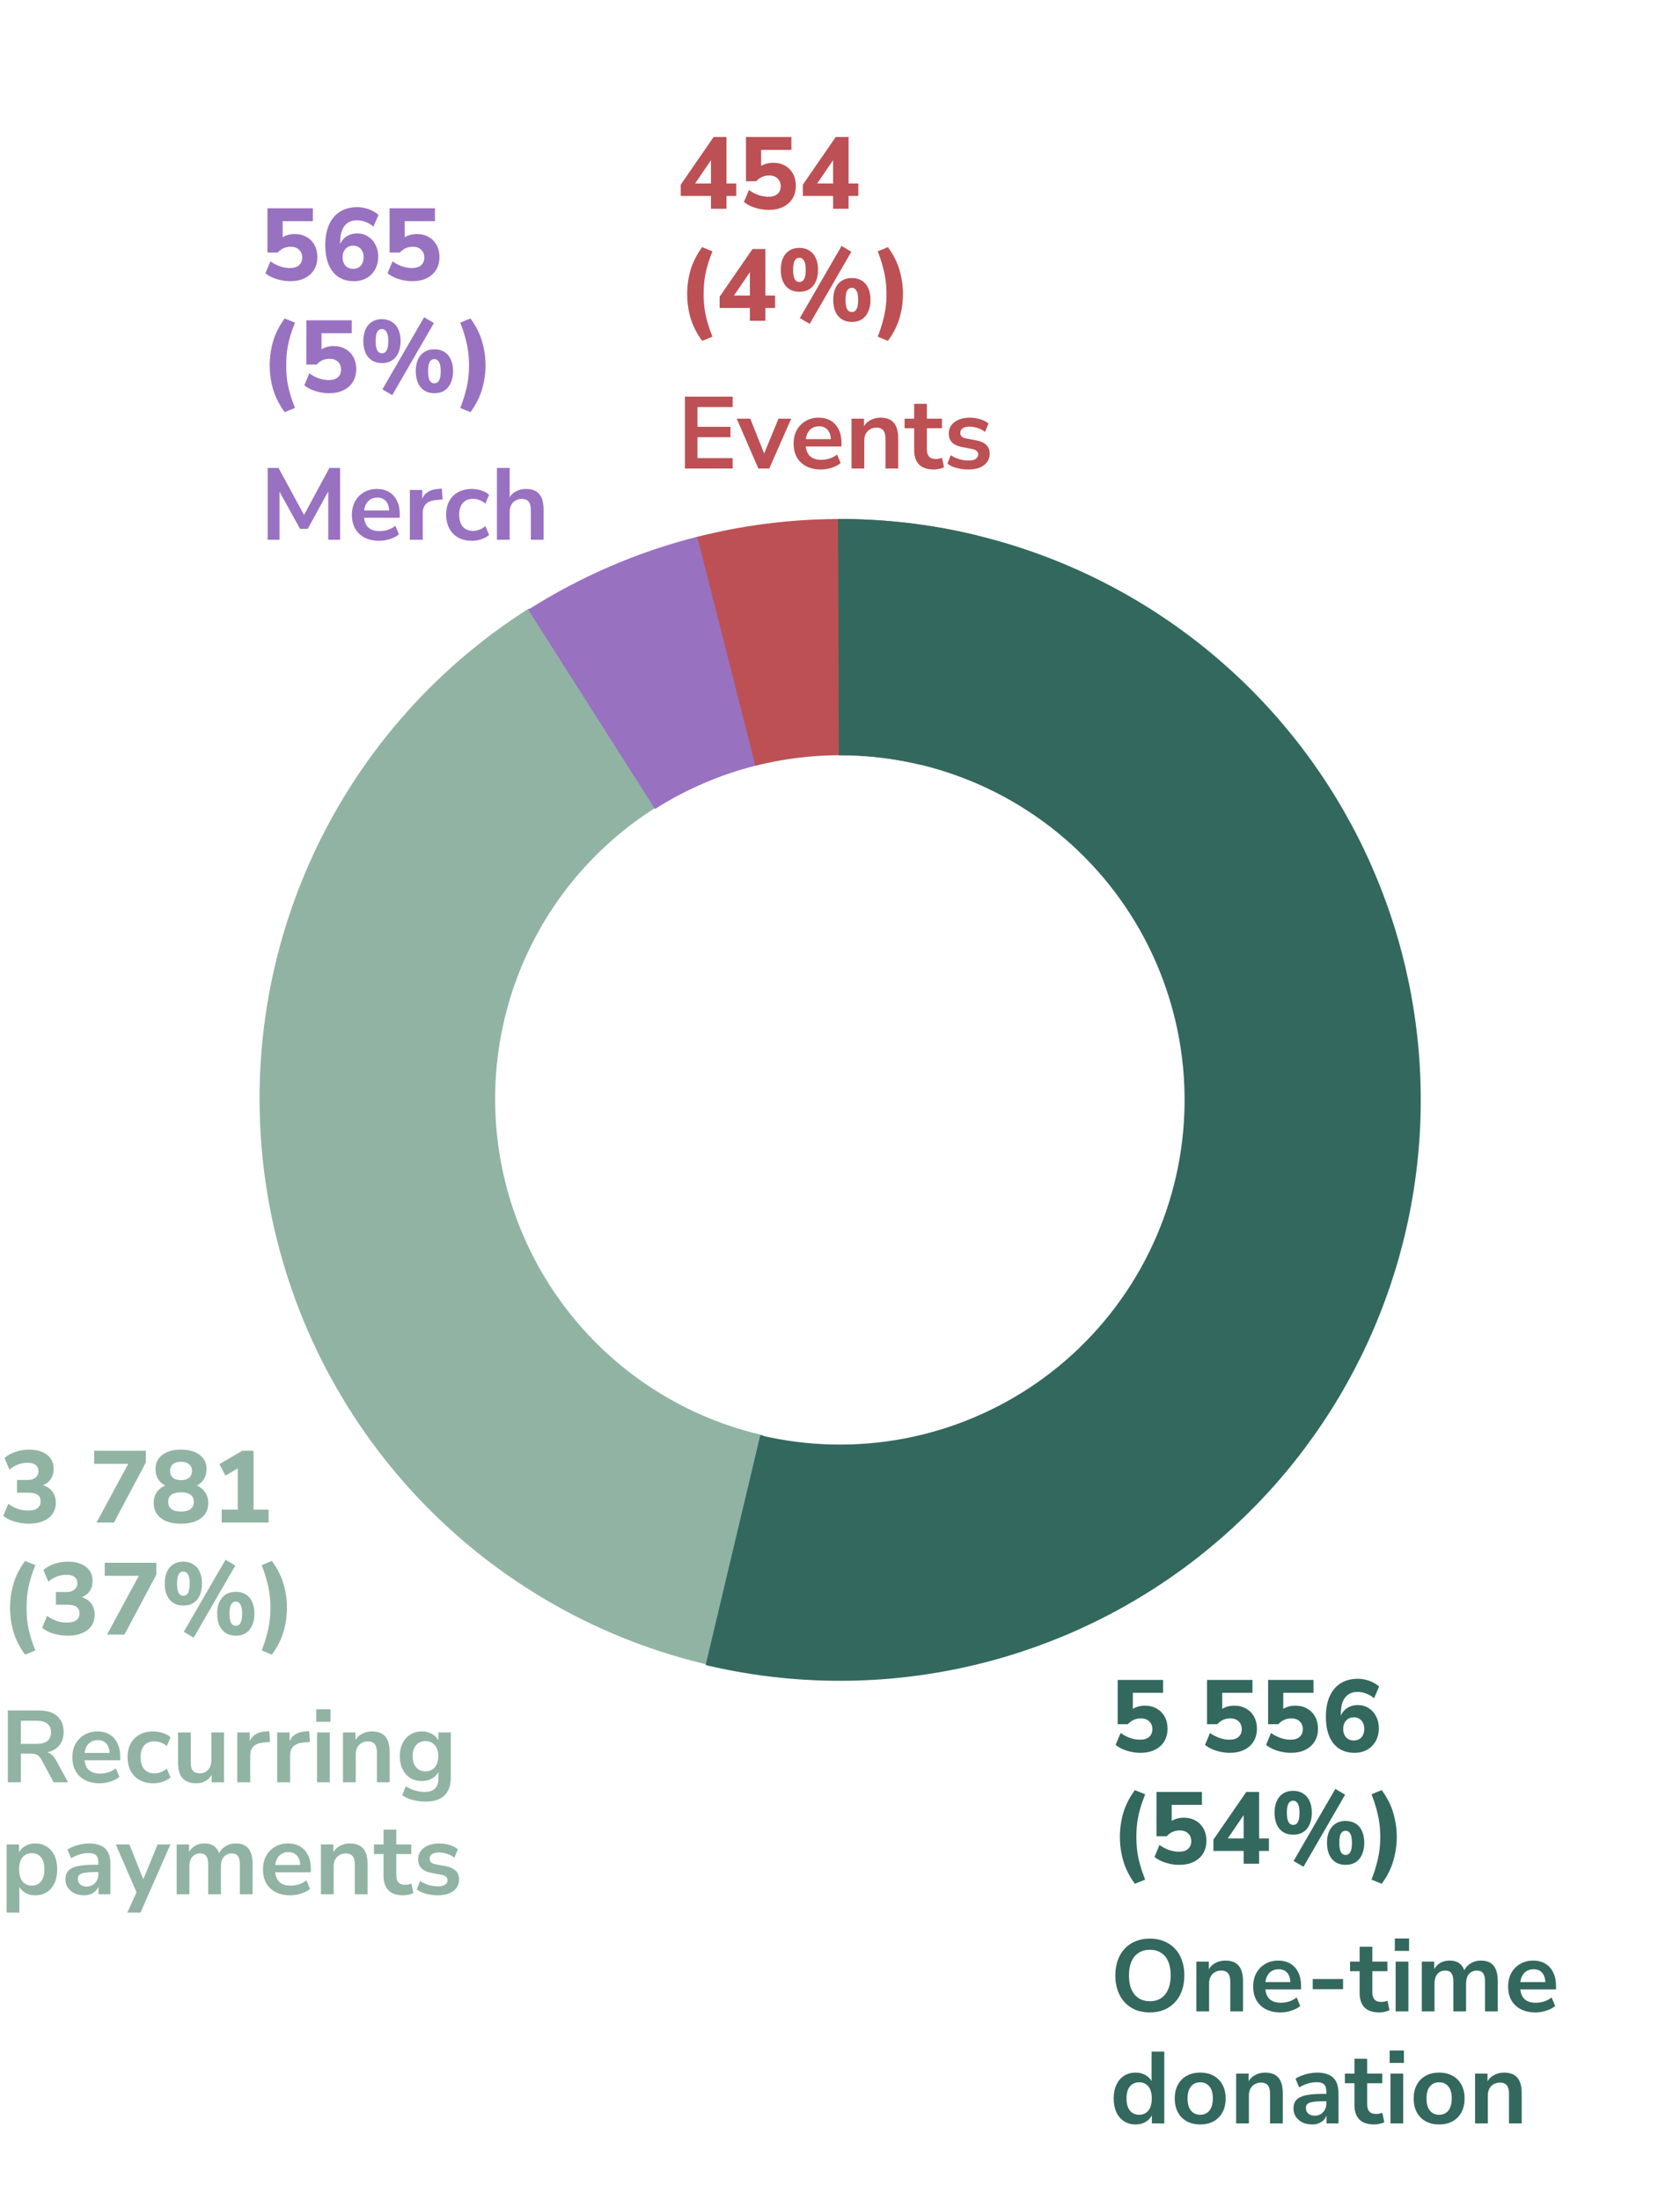
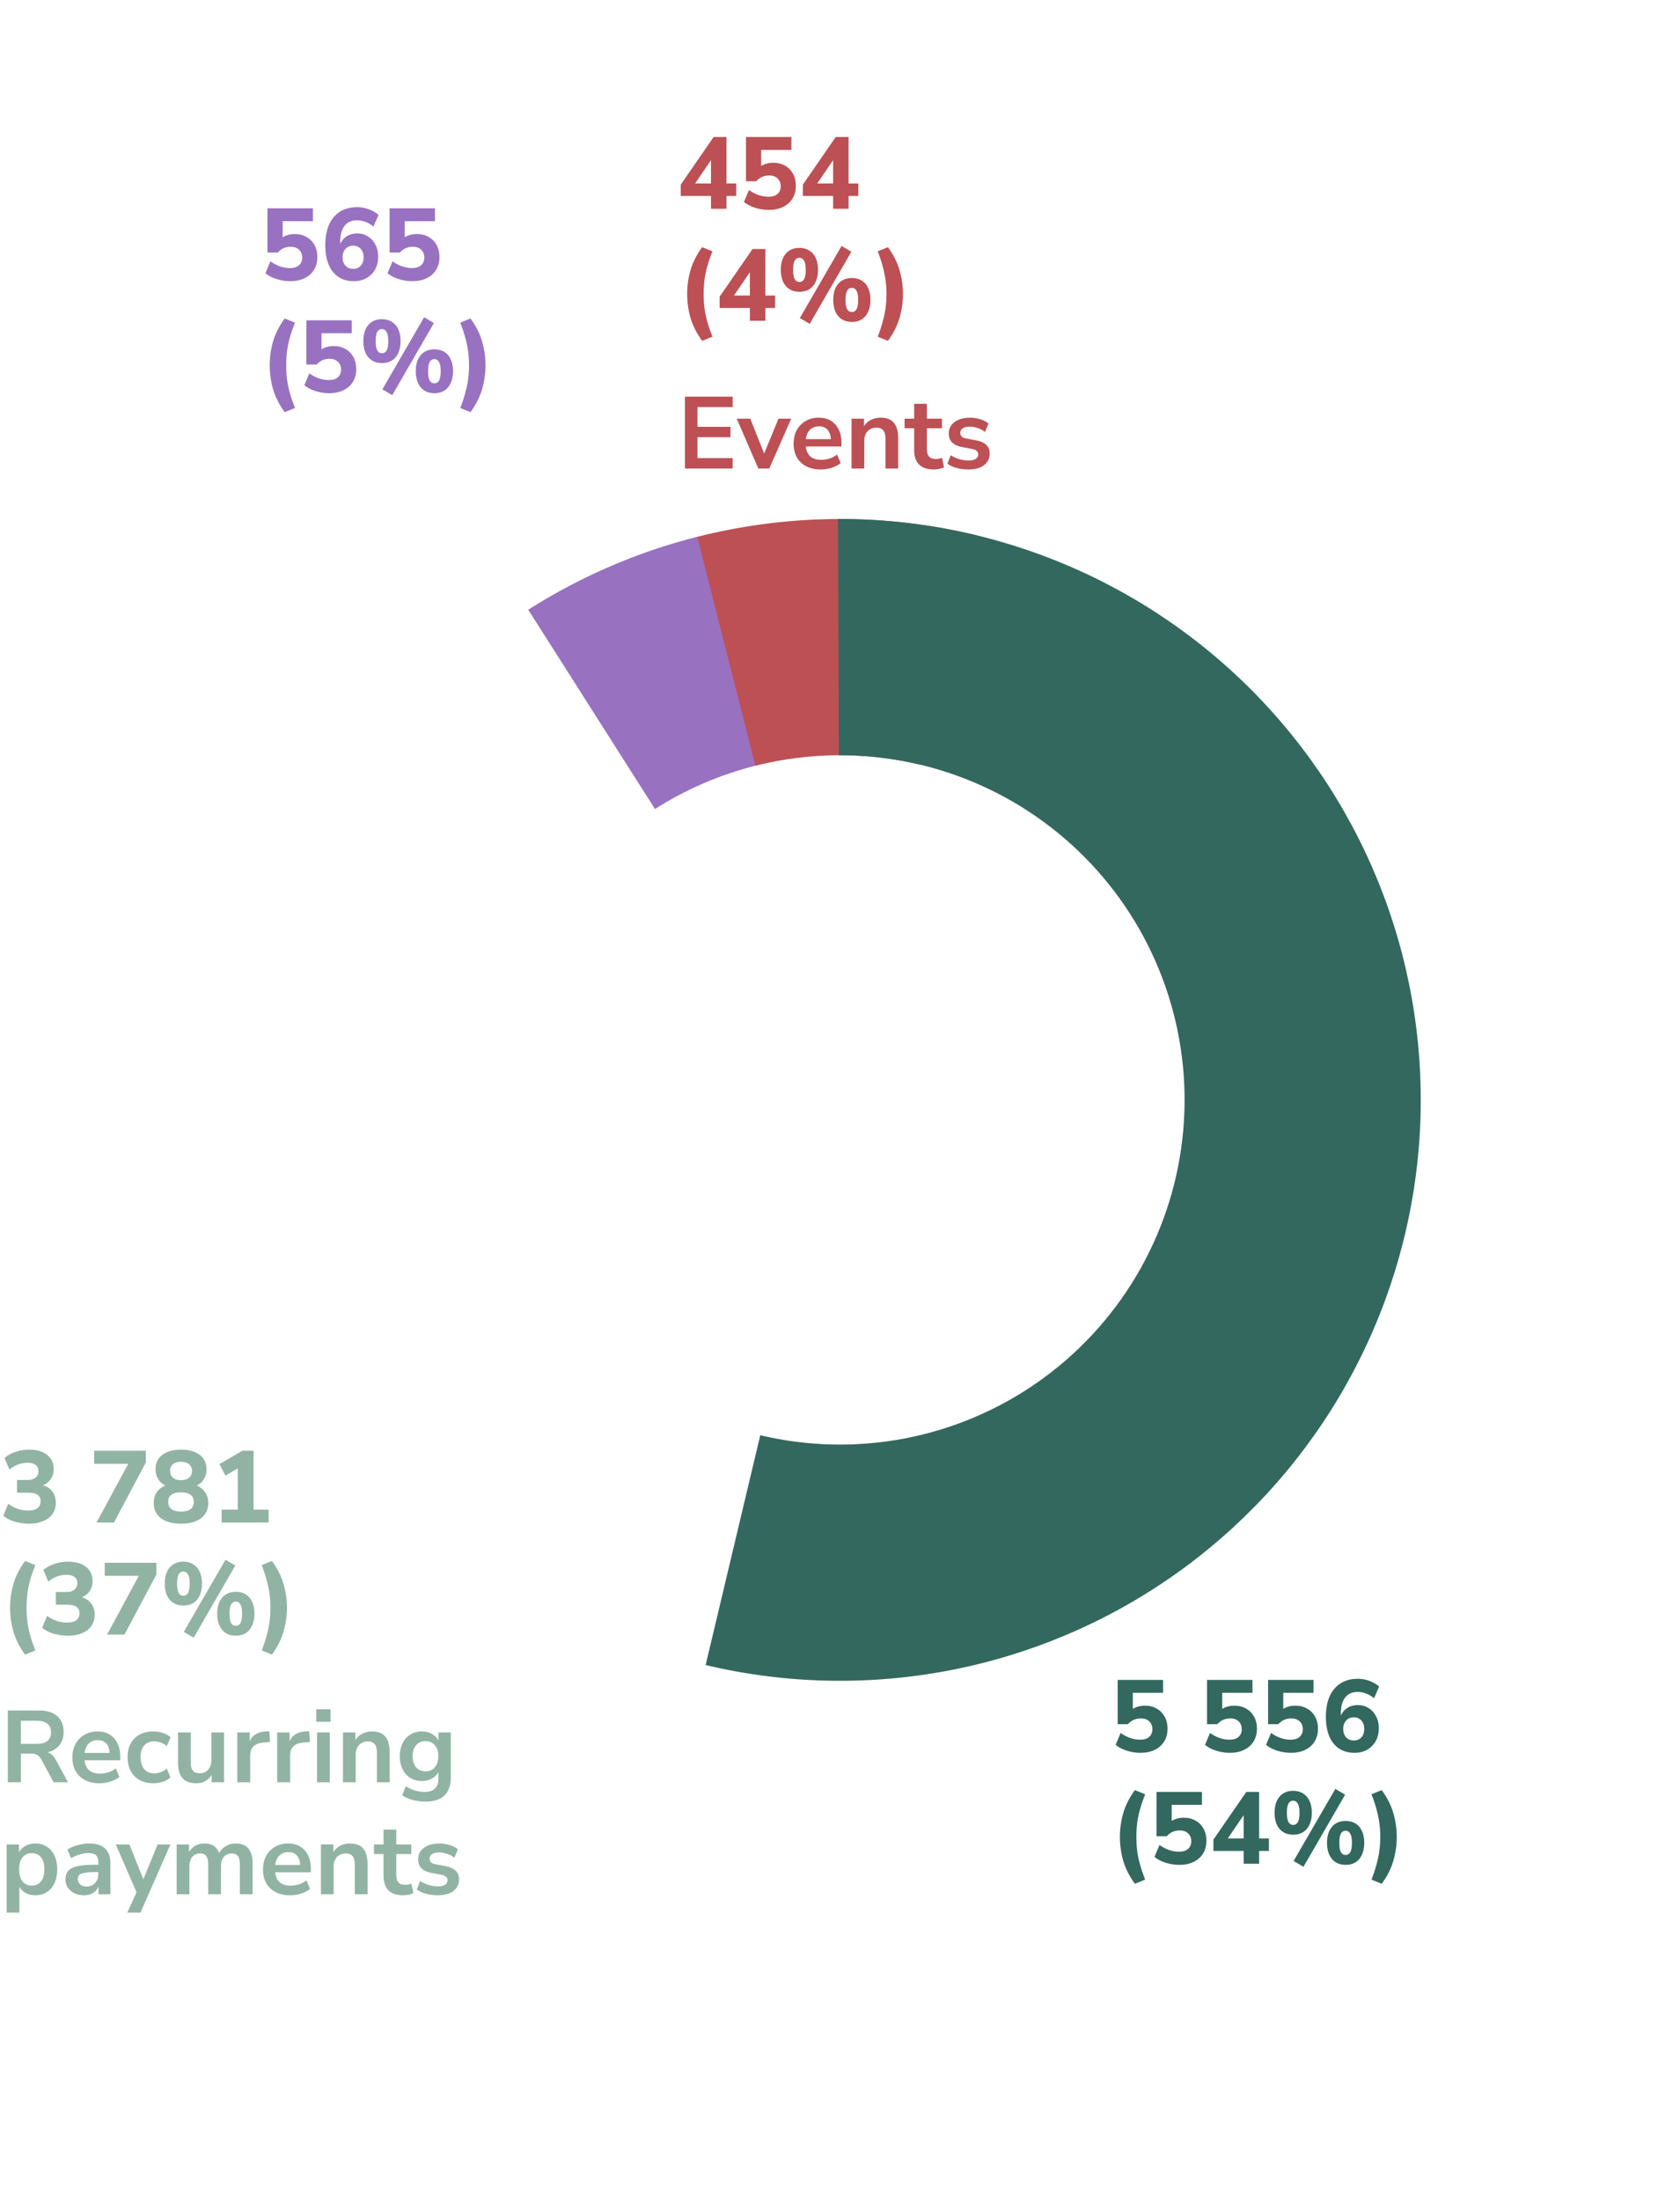
<svg xmlns="http://www.w3.org/2000/svg" width="330" height="432" viewBox="0 0 330 432" fill="none">
-   <path d="M139.814 327.091C117.856 322.118 97.855 310.735 82.341 294.381C66.826 278.027 56.495 257.436 52.653 235.213C48.811 212.991 51.631 190.133 60.757 169.532C69.883 148.931 84.904 131.511 103.922 119.475L128.667 158.68C117.383 165.821 108.47 176.158 103.055 188.382C97.64 200.606 95.966 214.168 98.246 227.355C100.526 240.541 106.656 252.758 115.862 262.462C125.068 272.166 136.935 278.92 149.965 281.871L139.814 327.091Z" fill="#91B3A3" />
  <path d="M136.856 105.449C154.874 100.862 173.74 100.749 191.812 105.119L180.909 150.207C170.186 147.614 158.991 147.681 148.3 150.403L136.856 105.449Z" fill="#BD5054" />
  <path d="M164.615 101.923C180.733 101.869 196.68 105.231 211.404 111.787C226.129 118.344 239.296 127.947 250.04 139.962C260.783 151.978 268.859 166.134 273.733 181.497C278.608 196.861 280.172 213.083 278.322 229.094C276.472 245.106 271.249 260.544 262.999 274.39C254.749 288.237 243.658 300.178 230.457 309.427C217.257 318.676 202.246 325.022 186.414 328.048C170.583 331.074 154.29 330.711 138.609 326.982L149.34 281.852C158.644 284.065 168.312 284.28 177.706 282.485C187.1 280.69 196.007 276.924 203.84 271.436C211.672 265.948 218.253 258.863 223.149 250.646C228.044 242.43 231.143 233.27 232.241 223.769C233.338 214.269 232.411 204.643 229.518 195.527C226.625 186.411 221.834 178.011 215.459 170.882C209.084 163.752 201.271 158.054 192.534 154.164C183.797 150.273 174.335 148.278 164.771 148.311L164.615 101.923Z" fill="#33685E" />
  <path d="M103.761 119.736C113.997 113.225 125.206 108.389 136.966 105.409L148.361 150.375C141.383 152.143 134.732 155.013 128.659 158.877L103.761 119.736Z" fill="#9971C1" />
  <path d="M224.02 344.22C223.393 344.22 222.773 344.153 222.16 344.02C221.56 343.887 221 343.707 220.48 343.48C219.96 343.24 219.513 342.967 219.14 342.66L220.12 340.32C220.72 340.747 221.34 341.073 221.98 341.3C222.633 341.527 223.293 341.64 223.96 341.64C224.72 341.64 225.307 341.46 225.72 341.1C226.147 340.727 226.36 340.22 226.36 339.58C226.36 338.94 226.153 338.427 225.74 338.04C225.34 337.653 224.793 337.46 224.1 337.46C223.593 337.46 223.127 337.553 222.7 337.74C222.287 337.927 221.9 338.213 221.54 338.6H219.54V329.9H228.46V332.44H222.52V336.26H221.76C222.093 335.847 222.533 335.527 223.08 335.3C223.627 335.073 224.227 334.96 224.88 334.96C225.773 334.96 226.553 335.153 227.22 335.54C227.887 335.913 228.407 336.44 228.78 337.12C229.153 337.8 229.34 338.587 229.34 339.48C229.34 340.413 229.127 341.24 228.7 341.96C228.273 342.667 227.66 343.22 226.86 343.62C226.06 344.02 225.113 344.22 224.02 344.22ZM241.579 344.22C240.952 344.22 240.332 344.153 239.719 344.02C239.119 343.887 238.559 343.707 238.039 343.48C237.519 343.24 237.072 342.967 236.699 342.66L237.679 340.32C238.279 340.747 238.899 341.073 239.539 341.3C240.192 341.527 240.852 341.64 241.519 341.64C242.279 341.64 242.865 341.46 243.279 341.1C243.705 340.727 243.919 340.22 243.919 339.58C243.919 338.94 243.712 338.427 243.299 338.04C242.899 337.653 242.352 337.46 241.659 337.46C241.152 337.46 240.685 337.553 240.259 337.74C239.845 337.927 239.459 338.213 239.099 338.6H237.099V329.9H246.019V332.44H240.079V336.26H239.319C239.652 335.847 240.092 335.527 240.639 335.3C241.185 335.073 241.785 334.96 242.439 334.96C243.332 334.96 244.112 335.153 244.779 335.54C245.445 335.913 245.965 336.44 246.339 337.12C246.712 337.8 246.899 338.587 246.899 339.48C246.899 340.413 246.685 341.24 246.259 341.96C245.832 342.667 245.219 343.22 244.419 343.62C243.619 344.02 242.672 344.22 241.579 344.22ZM253.571 344.22C252.944 344.22 252.324 344.153 251.711 344.02C251.111 343.887 250.551 343.707 250.031 343.48C249.511 343.24 249.064 342.967 248.691 342.66L249.671 340.32C250.271 340.747 250.891 341.073 251.531 341.3C252.184 341.527 252.844 341.64 253.511 341.64C254.271 341.64 254.857 341.46 255.271 341.1C255.697 340.727 255.911 340.22 255.911 339.58C255.911 338.94 255.704 338.427 255.291 338.04C254.891 337.653 254.344 337.46 253.651 337.46C253.144 337.46 252.677 337.553 252.251 337.74C251.837 337.927 251.451 338.213 251.091 338.6H249.091V329.9H258.011V332.44H252.071V336.26H251.311C251.644 335.847 252.084 335.527 252.631 335.3C253.177 335.073 253.777 334.96 254.431 334.96C255.324 334.96 256.104 335.153 256.771 335.54C257.437 335.913 257.957 336.44 258.331 337.12C258.704 337.8 258.891 338.587 258.891 339.48C258.891 340.413 258.677 341.24 258.251 341.96C257.824 342.667 257.211 343.22 256.411 343.62C255.611 344.02 254.664 344.22 253.571 344.22ZM266.083 344.22C264.883 344.22 263.863 343.94 263.023 343.38C262.183 342.82 261.543 342.013 261.103 340.96C260.663 339.907 260.443 338.633 260.443 337.14C260.443 335.567 260.69 334.227 261.183 333.12C261.69 332 262.41 331.147 263.343 330.56C264.29 329.973 265.41 329.68 266.703 329.68C267.21 329.68 267.716 329.74 268.223 329.86C268.73 329.98 269.21 330.153 269.663 330.38C270.116 330.607 270.53 330.88 270.903 331.2L269.903 333.5C269.423 333.087 268.903 332.78 268.343 332.58C267.796 332.367 267.236 332.26 266.663 332.26C266.13 332.26 265.656 332.353 265.243 332.54C264.843 332.727 264.503 333 264.223 333.36C263.943 333.72 263.73 334.167 263.583 334.7C263.45 335.233 263.383 335.853 263.383 336.56V337.86H263.103C263.223 337.22 263.443 336.68 263.763 336.24C264.096 335.787 264.516 335.44 265.023 335.2C265.53 334.96 266.09 334.84 266.703 334.84C267.503 334.84 268.216 335.04 268.843 335.44C269.47 335.827 269.956 336.367 270.303 337.06C270.663 337.74 270.843 338.52 270.843 339.4C270.843 340.333 270.643 341.167 270.243 341.9C269.843 342.62 269.283 343.187 268.563 343.6C267.856 344.013 267.03 344.22 266.083 344.22ZM265.923 341.8C266.336 341.8 266.696 341.707 267.003 341.52C267.323 341.333 267.563 341.067 267.723 340.72C267.896 340.373 267.983 339.973 267.983 339.52C267.983 339.067 267.896 338.673 267.723 338.34C267.563 337.993 267.323 337.727 267.003 337.54C266.696 337.34 266.336 337.24 265.923 337.24C265.51 337.24 265.143 337.34 264.823 337.54C264.516 337.727 264.276 337.993 264.103 338.34C263.93 338.673 263.843 339.067 263.843 339.52C263.843 339.973 263.93 340.373 264.103 340.72C264.276 341.067 264.516 341.333 264.823 341.52C265.143 341.707 265.51 341.8 265.923 341.8ZM222.92 369.94C221.853 368.473 221.093 366.973 220.64 365.44C220.2 363.907 219.98 362.34 219.98 360.74C219.98 359.127 220.2 357.56 220.64 356.04C221.093 354.507 221.853 353.007 222.92 351.54L224.94 352.36C224.527 353.4 224.193 354.373 223.94 355.28C223.687 356.187 223.5 357.08 223.38 357.96C223.273 358.84 223.22 359.767 223.22 360.74C223.22 361.7 223.273 362.627 223.38 363.52C223.5 364.4 223.687 365.287 223.94 366.18C224.193 367.087 224.527 368.067 224.94 369.12L222.92 369.94ZM231.657 366.22C231.03 366.22 230.41 366.153 229.797 366.02C229.197 365.887 228.637 365.707 228.117 365.48C227.597 365.24 227.15 364.967 226.777 364.66L227.757 362.32C228.357 362.747 228.977 363.073 229.617 363.3C230.27 363.527 230.93 363.64 231.597 363.64C232.357 363.64 232.943 363.46 233.357 363.1C233.783 362.727 233.997 362.22 233.997 361.58C233.997 360.94 233.79 360.427 233.377 360.04C232.977 359.653 232.43 359.46 231.737 359.46C231.23 359.46 230.763 359.553 230.337 359.74C229.923 359.927 229.537 360.213 229.177 360.6H227.177V351.9H236.097V354.44H230.157V358.26H229.397C229.73 357.847 230.17 357.527 230.717 357.3C231.263 357.073 231.863 356.96 232.517 356.96C233.41 356.96 234.19 357.153 234.857 357.54C235.523 357.913 236.043 358.44 236.417 359.12C236.79 359.8 236.977 360.587 236.977 361.48C236.977 362.413 236.763 363.24 236.337 363.96C235.91 364.667 235.297 365.22 234.497 365.62C233.697 366.02 232.75 366.22 231.657 366.22ZM244.289 366V363.48H238.349V361.26L244.809 351.9H247.329V361.04H249.249V363.48H247.329V366H244.289ZM244.289 361.04V355.6H244.869L240.649 361.8V361.04H244.289ZM256.041 366.6L254.101 365.46L262.301 351.3L264.221 352.44L256.041 366.6ZM254.021 360.3C253.248 360.3 252.588 360.127 252.041 359.78C251.494 359.42 251.074 358.92 250.781 358.28C250.501 357.627 250.361 356.86 250.361 355.98C250.361 354.66 250.681 353.613 251.321 352.84C251.974 352.067 252.874 351.68 254.021 351.68C254.781 351.68 255.434 351.86 255.981 352.22C256.541 352.567 256.961 353.06 257.241 353.7C257.534 354.34 257.681 355.1 257.681 355.98C257.681 356.86 257.534 357.627 257.241 358.28C256.961 358.92 256.548 359.42 256.001 359.78C255.454 360.127 254.794 360.3 254.021 360.3ZM254.021 358.38C254.421 358.38 254.728 358.193 254.941 357.82C255.154 357.433 255.261 356.82 255.261 355.98C255.261 355.14 255.148 354.54 254.921 354.18C254.708 353.807 254.408 353.62 254.021 353.62C253.621 353.62 253.314 353.8 253.101 354.16C252.888 354.52 252.781 355.127 252.781 355.98C252.781 356.833 252.888 357.447 253.101 357.82C253.314 358.193 253.621 358.38 254.021 358.38ZM264.321 366.22C263.548 366.22 262.888 366.047 262.341 365.7C261.794 365.34 261.374 364.833 261.081 364.18C260.801 363.527 260.661 362.76 260.661 361.88C260.661 360.56 260.981 359.52 261.621 358.76C262.274 357.987 263.174 357.6 264.321 357.6C265.094 357.6 265.754 357.773 266.301 358.12C266.848 358.467 267.261 358.96 267.541 359.6C267.834 360.24 267.981 361 267.981 361.88C267.981 362.76 267.834 363.527 267.541 364.18C267.261 364.833 266.848 365.34 266.301 365.7C265.754 366.047 265.094 366.22 264.321 366.22ZM264.321 364.28C264.721 364.28 265.028 364.093 265.241 363.72C265.454 363.333 265.561 362.72 265.561 361.88C265.561 361.04 265.448 360.44 265.221 360.08C265.008 359.707 264.708 359.52 264.321 359.52C263.921 359.52 263.614 359.7 263.401 360.06C263.188 360.42 263.081 361.027 263.081 361.88C263.081 362.747 263.188 363.367 263.401 363.74C263.614 364.1 263.921 364.28 264.321 364.28ZM271.403 369.94L269.403 369.12C269.816 368.053 270.143 367.067 270.383 366.16C270.636 365.253 270.823 364.367 270.943 363.5C271.063 362.62 271.123 361.7 271.123 360.74C271.123 359.78 271.063 358.867 270.943 358C270.823 357.12 270.636 356.227 270.383 355.32C270.143 354.4 269.816 353.413 269.403 352.36L271.403 351.54C272.483 353.007 273.243 354.507 273.683 356.04C274.136 357.573 274.363 359.14 274.363 360.74C274.363 362.34 274.136 363.907 273.683 365.44C273.243 366.973 272.483 368.473 271.403 369.94Z" fill="#33685E" />
-   <path d="M225.86 395.2C224.833 395.2 223.9 395.033 223.06 394.7C222.233 394.353 221.52 393.86 220.92 393.22C220.333 392.58 219.88 391.813 219.56 390.92C219.24 390.027 219.08 389.033 219.08 387.94C219.08 386.833 219.24 385.84 219.56 384.96C219.88 384.067 220.333 383.307 220.92 382.68C221.52 382.04 222.233 381.553 223.06 381.22C223.9 380.873 224.833 380.7 225.86 380.7C226.887 380.7 227.813 380.873 228.64 381.22C229.48 381.553 230.193 382.033 230.78 382.66C231.38 383.287 231.84 384.047 232.16 384.94C232.48 385.82 232.64 386.813 232.64 387.92C232.64 389.027 232.48 390.027 232.16 390.92C231.84 391.813 231.38 392.58 230.78 393.22C230.193 393.86 229.48 394.353 228.64 394.7C227.813 395.033 226.887 395.2 225.86 395.2ZM225.86 393C226.727 393 227.46 392.8 228.06 392.4C228.673 392 229.14 391.42 229.46 390.66C229.793 389.9 229.96 388.993 229.96 387.94C229.96 386.873 229.8 385.967 229.48 385.22C229.16 384.46 228.693 383.887 228.08 383.5C227.467 383.1 226.727 382.9 225.86 382.9C225.007 382.9 224.273 383.1 223.66 383.5C223.047 383.887 222.573 384.46 222.24 385.22C221.92 385.967 221.76 386.873 221.76 387.94C221.76 388.993 221.92 389.9 222.24 390.66C222.573 391.42 223.047 392 223.66 392.4C224.273 392.8 225.007 393 225.86 393ZM235.003 395V385.22H237.443V387.18H237.223C237.516 386.473 237.97 385.94 238.583 385.58C239.21 385.207 239.916 385.02 240.703 385.02C241.49 385.02 242.136 385.167 242.643 385.46C243.15 385.753 243.53 386.2 243.783 386.8C244.036 387.387 244.163 388.133 244.163 389.04V395H241.663V389.16C241.663 388.653 241.596 388.24 241.463 387.92C241.343 387.6 241.15 387.367 240.883 387.22C240.63 387.06 240.303 386.98 239.903 386.98C239.423 386.98 239.003 387.087 238.643 387.3C238.283 387.5 238.003 387.793 237.803 388.18C237.603 388.553 237.503 388.993 237.503 389.5V395H235.003ZM251.522 395.2C250.416 395.2 249.462 394.993 248.662 394.58C247.862 394.167 247.242 393.58 246.802 392.82C246.376 392.06 246.162 391.16 246.162 390.12C246.162 389.107 246.369 388.22 246.782 387.46C247.209 386.7 247.789 386.107 248.522 385.68C249.269 385.24 250.116 385.02 251.062 385.02C251.996 385.02 252.796 385.22 253.462 385.62C254.129 386.02 254.642 386.587 255.002 387.32C255.376 388.053 255.562 388.927 255.562 389.94V390.68H248.182V389.24H253.802L253.482 389.54C253.482 388.633 253.282 387.94 252.882 387.46C252.482 386.967 251.909 386.72 251.162 386.72C250.602 386.72 250.122 386.853 249.722 387.12C249.336 387.373 249.036 387.74 248.822 388.22C248.622 388.687 248.522 389.247 248.522 389.9V390.04C248.522 390.773 248.636 391.38 248.862 391.86C249.089 392.34 249.429 392.7 249.882 392.94C250.336 393.18 250.896 393.3 251.562 393.3C252.109 393.3 252.656 393.22 253.202 393.06C253.749 392.887 254.249 392.62 254.702 392.26L255.402 393.94C254.936 394.327 254.349 394.633 253.642 394.86C252.936 395.087 252.229 395.2 251.522 395.2ZM257.856 390.64V388.64H263.816V390.64H257.856ZM270.948 395.2C269.641 395.2 268.668 394.873 268.028 394.22C267.388 393.567 267.068 392.613 267.068 391.36V387.1H265.188V385.22H267.068V382.3H269.568V385.22H272.528V387.1H269.568V391.22C269.568 391.86 269.708 392.34 269.988 392.66C270.268 392.98 270.721 393.14 271.348 393.14C271.535 393.14 271.728 393.12 271.928 393.08C272.128 393.027 272.335 392.973 272.548 392.92L272.928 394.76C272.688 394.893 272.381 395 272.008 395.08C271.648 395.16 271.295 395.2 270.948 395.2ZM273.984 383.12V380.68H276.784V383.12H273.984ZM274.144 395V385.22H276.644V395H274.144ZM279.281 395V385.22H281.721V387.18H281.501C281.675 386.727 281.915 386.34 282.221 386.02C282.528 385.7 282.895 385.453 283.321 385.28C283.748 385.107 284.221 385.02 284.741 385.02C285.528 385.02 286.175 385.207 286.681 385.58C287.188 385.953 287.541 386.527 287.741 387.3H287.461C287.728 386.593 288.168 386.04 288.781 385.64C289.395 385.227 290.101 385.02 290.901 385.02C291.648 385.02 292.261 385.167 292.741 385.46C293.235 385.753 293.601 386.2 293.841 386.8C294.081 387.387 294.201 388.133 294.201 389.04V395H291.701V389.14C291.701 388.393 291.575 387.847 291.321 387.5C291.081 387.153 290.668 386.98 290.081 386.98C289.655 386.98 289.281 387.087 288.961 387.3C288.641 387.5 288.395 387.793 288.221 388.18C288.061 388.567 287.981 389.033 287.981 389.58V395H285.481V389.14C285.481 388.393 285.355 387.847 285.101 387.5C284.861 387.153 284.455 386.98 283.881 386.98C283.441 386.98 283.061 387.087 282.741 387.3C282.435 387.5 282.195 387.793 282.021 388.18C281.861 388.567 281.781 389.033 281.781 389.58V395H279.281ZM301.6 395.2C300.494 395.2 299.54 394.993 298.74 394.58C297.94 394.167 297.32 393.58 296.88 392.82C296.454 392.06 296.24 391.16 296.24 390.12C296.24 389.107 296.447 388.22 296.86 387.46C297.287 386.7 297.867 386.107 298.6 385.68C299.347 385.24 300.194 385.02 301.14 385.02C302.074 385.02 302.874 385.22 303.54 385.62C304.207 386.02 304.72 386.587 305.08 387.32C305.454 388.053 305.64 388.927 305.64 389.94V390.68H298.26V389.24H303.88L303.56 389.54C303.56 388.633 303.36 387.94 302.96 387.46C302.56 386.967 301.987 386.72 301.24 386.72C300.68 386.72 300.2 386.853 299.8 387.12C299.414 387.373 299.114 387.74 298.9 388.22C298.7 388.687 298.6 389.247 298.6 389.9V390.04C298.6 390.773 298.714 391.38 298.94 391.86C299.167 392.34 299.507 392.7 299.96 392.94C300.414 393.18 300.974 393.3 301.64 393.3C302.187 393.3 302.734 393.22 303.28 393.06C303.827 392.887 304.327 392.62 304.78 392.26L305.48 393.94C305.014 394.327 304.427 394.633 303.72 394.86C303.014 395.087 302.307 395.2 301.6 395.2ZM223.06 417.2C222.207 417.2 221.453 416.993 220.8 416.58C220.16 416.167 219.66 415.58 219.3 414.82C218.94 414.047 218.76 413.14 218.76 412.1C218.76 411.047 218.94 410.147 219.3 409.4C219.66 408.64 220.16 408.053 220.8 407.64C221.453 407.227 222.207 407.02 223.06 407.02C223.873 407.02 224.58 407.22 225.18 407.62C225.793 408.02 226.207 408.547 226.42 409.2H226.2V402.9H228.7V417H226.26V414.92H226.44C226.24 415.613 225.833 416.167 225.22 416.58C224.607 416.993 223.887 417.2 223.06 417.2ZM223.76 415.3C224.507 415.3 225.107 415.033 225.56 414.5C226.013 413.953 226.24 413.153 226.24 412.1C226.24 411.033 226.013 410.24 225.56 409.72C225.107 409.187 224.507 408.92 223.76 408.92C223.013 408.92 222.413 409.187 221.96 409.72C221.507 410.24 221.28 411.033 221.28 412.1C221.28 413.153 221.507 413.953 221.96 414.5C222.413 415.033 223.013 415.3 223.76 415.3ZM235.752 417.2C234.739 417.2 233.859 416.993 233.112 416.58C232.366 416.167 231.786 415.58 231.372 414.82C230.959 414.047 230.752 413.14 230.752 412.1C230.752 411.06 230.959 410.16 231.372 409.4C231.786 408.64 232.366 408.053 233.112 407.64C233.859 407.227 234.739 407.02 235.752 407.02C236.766 407.02 237.646 407.227 238.392 407.64C239.139 408.053 239.719 408.64 240.132 409.4C240.546 410.16 240.752 411.06 240.752 412.1C240.752 413.14 240.546 414.047 240.132 414.82C239.719 415.58 239.139 416.167 238.392 416.58C237.646 416.993 236.766 417.2 235.752 417.2ZM235.752 415.3C236.499 415.3 237.099 415.033 237.552 414.5C238.006 413.953 238.232 413.153 238.232 412.1C238.232 411.033 238.006 410.24 237.552 409.72C237.099 409.187 236.499 408.92 235.752 408.92C235.006 408.92 234.406 409.187 233.952 409.72C233.499 410.24 233.272 411.033 233.272 412.1C233.272 413.153 233.499 413.953 233.952 414.5C234.406 415.033 235.006 415.3 235.752 415.3ZM242.816 417V407.22H245.256V409.18H245.036C245.329 408.473 245.782 407.94 246.396 407.58C247.022 407.207 247.729 407.02 248.516 407.02C249.302 407.02 249.949 407.167 250.456 407.46C250.962 407.753 251.342 408.2 251.596 408.8C251.849 409.387 251.976 410.133 251.976 411.04V417H249.476V411.16C249.476 410.653 249.409 410.24 249.276 409.92C249.156 409.6 248.962 409.367 248.696 409.22C248.442 409.06 248.116 408.98 247.716 408.98C247.236 408.98 246.816 409.087 246.456 409.3C246.096 409.5 245.816 409.793 245.616 410.18C245.416 410.553 245.316 410.993 245.316 411.5V417H242.816ZM257.735 417.2C257.028 417.2 256.395 417.067 255.835 416.8C255.288 416.52 254.855 416.147 254.535 415.68C254.228 415.213 254.075 414.687 254.075 414.1C254.075 413.38 254.262 412.813 254.635 412.4C255.008 411.973 255.615 411.667 256.455 411.48C257.295 411.293 258.422 411.2 259.835 411.2H260.835V412.64H259.855C259.228 412.64 258.702 412.667 258.275 412.72C257.848 412.76 257.502 412.833 257.235 412.94C256.982 413.033 256.795 413.167 256.675 413.34C256.568 413.513 256.515 413.727 256.515 413.98C256.515 414.42 256.668 414.78 256.975 415.06C257.282 415.34 257.708 415.48 258.255 415.48C258.695 415.48 259.082 415.38 259.415 415.18C259.762 414.967 260.035 414.68 260.235 414.32C260.435 413.96 260.535 413.547 260.535 413.08V410.78C260.535 410.113 260.388 409.633 260.095 409.34C259.802 409.047 259.308 408.9 258.615 408.9C258.068 408.9 257.508 408.987 256.935 409.16C256.362 409.32 255.782 409.573 255.195 409.92L254.475 408.22C254.822 407.98 255.228 407.773 255.695 407.6C256.175 407.413 256.675 407.273 257.195 407.18C257.728 407.073 258.228 407.02 258.695 407.02C259.655 407.02 260.442 407.167 261.055 407.46C261.682 407.753 262.148 408.2 262.455 408.8C262.762 409.387 262.915 410.147 262.915 411.08V417H260.575V414.92H260.735C260.642 415.387 260.455 415.793 260.175 416.14C259.908 416.473 259.568 416.733 259.155 416.92C258.742 417.107 258.268 417.2 257.735 417.2ZM269.932 417.2C268.626 417.2 267.652 416.873 267.012 416.22C266.372 415.567 266.052 414.613 266.052 413.36V409.1H264.172V407.22H266.052V404.3H268.552V407.22H271.512V409.1H268.552V413.22C268.552 413.86 268.692 414.34 268.972 414.66C269.252 414.98 269.706 415.14 270.332 415.14C270.519 415.14 270.712 415.12 270.912 415.08C271.112 415.027 271.319 414.973 271.532 414.92L271.912 416.76C271.672 416.893 271.366 417 270.992 417.08C270.632 417.16 270.279 417.2 269.932 417.2ZM272.968 405.12V402.68H275.768V405.12H272.968ZM273.128 417V407.22H275.628V417H273.128ZM282.686 417.2C281.672 417.2 280.792 416.993 280.046 416.58C279.299 416.167 278.719 415.58 278.306 414.82C277.892 414.047 277.686 413.14 277.686 412.1C277.686 411.06 277.892 410.16 278.306 409.4C278.719 408.64 279.299 408.053 280.046 407.64C280.792 407.227 281.672 407.02 282.686 407.02C283.699 407.02 284.579 407.227 285.326 407.64C286.072 408.053 286.652 408.64 287.066 409.4C287.479 410.16 287.686 411.06 287.686 412.1C287.686 413.14 287.479 414.047 287.066 414.82C286.652 415.58 286.072 416.167 285.326 416.58C284.579 416.993 283.699 417.2 282.686 417.2ZM282.686 415.3C283.432 415.3 284.032 415.033 284.486 414.5C284.939 413.953 285.166 413.153 285.166 412.1C285.166 411.033 284.939 410.24 284.486 409.72C284.032 409.187 283.432 408.92 282.686 408.92C281.939 408.92 281.339 409.187 280.886 409.72C280.432 410.24 280.206 411.033 280.206 412.1C280.206 413.153 280.432 413.953 280.886 414.5C281.339 415.033 281.939 415.3 282.686 415.3ZM289.749 417V407.22H292.189V409.18H291.969C292.263 408.473 292.716 407.94 293.329 407.58C293.956 407.207 294.663 407.02 295.449 407.02C296.236 407.02 296.883 407.167 297.389 407.46C297.896 407.753 298.276 408.2 298.529 408.8C298.783 409.387 298.909 410.133 298.909 411.04V417H296.409V411.16C296.409 410.653 296.343 410.24 296.209 409.92C296.089 409.6 295.896 409.367 295.629 409.22C295.376 409.06 295.049 408.98 294.649 408.98C294.169 408.98 293.749 409.087 293.389 409.3C293.029 409.5 292.749 409.793 292.549 410.18C292.349 410.553 292.249 410.993 292.249 411.5V417H289.749Z" fill="#33685E" />
  <path d="M5.66 299.22C5.007 299.22 4.367 299.153 3.74 299.02C3.113 298.9 2.533 298.727 2 298.5C1.48 298.26 1.027 297.98 0.64 297.66L1.62 295.32C2.233 295.76 2.86 296.093 3.5 296.32C4.153 296.533 4.833 296.64 5.54 296.64C6.073 296.64 6.52 296.573 6.88 296.44C7.24 296.293 7.513 296.087 7.7 295.82C7.887 295.553 7.98 295.22 7.98 294.82C7.98 294.26 7.787 293.84 7.4 293.56C7.013 293.28 6.447 293.14 5.7 293.14H3.34V290.64H5.4C5.853 290.64 6.233 290.573 6.54 290.44C6.86 290.293 7.107 290.093 7.28 289.84C7.467 289.587 7.56 289.273 7.56 288.9C7.56 288.367 7.373 287.96 7 287.68C6.64 287.4 6.113 287.26 5.42 287.26C4.753 287.26 4.127 287.373 3.54 287.6C2.953 287.813 2.393 288.147 1.86 288.6L0.88 286.32C1.467 285.8 2.187 285.4 3.04 285.12C3.893 284.827 4.78 284.68 5.7 284.68C6.713 284.68 7.58 284.833 8.3 285.14C9.02 285.447 9.573 285.887 9.96 286.46C10.347 287.02 10.54 287.7 10.54 288.5C10.54 289.327 10.307 290.04 9.84 290.64C9.387 291.227 8.753 291.62 7.94 291.82V291.56C8.58 291.667 9.12 291.88 9.56 292.2C10.013 292.52 10.36 292.927 10.6 293.42C10.84 293.913 10.96 294.473 10.96 295.1C10.96 295.94 10.747 296.673 10.32 297.3C9.893 297.913 9.28 298.387 8.48 298.72C7.693 299.053 6.753 299.22 5.66 299.22ZM18.959 299L25.719 286.5V287.46H18.499V284.9H28.639V287.22L22.379 299H18.959ZM35.551 299.22C33.871 299.22 32.557 298.86 31.611 298.14C30.664 297.42 30.191 296.433 30.191 295.18C30.191 294.5 30.324 293.9 30.591 293.38C30.871 292.86 31.251 292.44 31.731 292.12C32.211 291.8 32.751 291.6 33.351 291.52V292.04C32.804 291.92 32.317 291.7 31.891 291.38C31.464 291.047 31.131 290.633 30.891 290.14C30.664 289.647 30.551 289.107 30.551 288.52C30.551 287.32 30.997 286.38 31.891 285.7C32.797 285.02 34.017 284.68 35.551 284.68C37.097 284.68 38.317 285.02 39.211 285.7C40.117 286.38 40.571 287.32 40.571 288.52C40.571 289.12 40.451 289.667 40.211 290.16C39.984 290.653 39.657 291.06 39.231 291.38C38.817 291.7 38.337 291.907 37.791 292V291.52C38.417 291.613 38.957 291.827 39.411 292.16C39.877 292.48 40.244 292.9 40.511 293.42C40.777 293.927 40.911 294.507 40.911 295.16C40.911 296.427 40.437 297.42 39.491 298.14C38.544 298.86 37.231 299.22 35.551 299.22ZM35.551 296.84C36.377 296.84 37.004 296.68 37.431 296.36C37.857 296.04 38.071 295.567 38.071 294.94C38.071 294.313 37.857 293.847 37.431 293.54C37.004 293.22 36.377 293.06 35.551 293.06C34.724 293.06 34.097 293.22 33.671 293.54C33.244 293.847 33.031 294.313 33.031 294.94C33.031 295.567 33.244 296.04 33.671 296.36C34.097 296.68 34.724 296.84 35.551 296.84ZM35.551 290.68C36.231 290.68 36.757 290.52 37.131 290.2C37.517 289.867 37.711 289.42 37.711 288.86C37.711 288.3 37.517 287.86 37.131 287.54C36.757 287.22 36.231 287.06 35.551 287.06C34.871 287.06 34.344 287.22 33.971 287.54C33.597 287.86 33.411 288.3 33.411 288.86C33.411 289.42 33.597 289.867 33.971 290.2C34.344 290.52 34.871 290.68 35.551 290.68ZM43.543 299V296.46H46.703V287.5H48.163L44.283 289.78L43.103 287.52L47.603 284.9H49.803V296.46H52.763V299H43.543ZM4.92 324.94C3.853 323.473 3.093 321.973 2.64 320.44C2.2 318.907 1.98 317.34 1.98 315.74C1.98 314.127 2.2 312.56 2.64 311.04C3.093 309.507 3.853 308.007 4.92 306.54L6.94 307.36C6.527 308.4 6.193 309.373 5.94 310.28C5.687 311.187 5.5 312.08 5.38 312.96C5.273 313.84 5.22 314.767 5.22 315.74C5.22 316.7 5.273 317.627 5.38 318.52C5.5 319.4 5.687 320.287 5.94 321.18C6.193 322.087 6.527 323.067 6.94 324.12L4.92 324.94ZM13.297 321.22C12.643 321.22 12.003 321.153 11.377 321.02C10.75 320.9 10.17 320.727 9.637 320.5C9.117 320.26 8.663 319.98 8.277 319.66L9.257 317.32C9.87 317.76 10.497 318.093 11.137 318.32C11.79 318.533 12.47 318.64 13.177 318.64C13.71 318.64 14.157 318.573 14.517 318.44C14.877 318.293 15.15 318.087 15.337 317.82C15.523 317.553 15.617 317.22 15.617 316.82C15.617 316.26 15.423 315.84 15.037 315.56C14.65 315.28 14.083 315.14 13.337 315.14H10.977V312.64H13.037C13.49 312.64 13.87 312.573 14.177 312.44C14.497 312.293 14.743 312.093 14.917 311.84C15.103 311.587 15.197 311.273 15.197 310.9C15.197 310.367 15.01 309.96 14.637 309.68C14.277 309.4 13.75 309.26 13.057 309.26C12.39 309.26 11.763 309.373 11.177 309.6C10.59 309.813 10.03 310.147 9.497 310.6L8.517 308.32C9.103 307.8 9.823 307.4 10.677 307.12C11.53 306.827 12.417 306.68 13.337 306.68C14.35 306.68 15.217 306.833 15.937 307.14C16.657 307.447 17.21 307.887 17.597 308.46C17.983 309.02 18.177 309.7 18.177 310.5C18.177 311.327 17.943 312.04 17.477 312.64C17.023 313.227 16.39 313.62 15.577 313.82V313.56C16.217 313.667 16.757 313.88 17.197 314.2C17.65 314.52 17.997 314.927 18.237 315.42C18.477 315.913 18.597 316.473 18.597 317.1C18.597 317.94 18.383 318.673 17.957 319.3C17.53 319.913 16.917 320.387 16.117 320.72C15.33 321.053 14.39 321.22 13.297 321.22ZM21.029 321L27.789 308.5V309.46H20.569V306.9H30.709V309.22L24.449 321H21.029ZM38.041 321.6L36.101 320.46L44.301 306.3L46.221 307.44L38.041 321.6ZM36.021 315.3C35.248 315.3 34.588 315.127 34.041 314.78C33.494 314.42 33.074 313.92 32.781 313.28C32.501 312.627 32.361 311.86 32.361 310.98C32.361 309.66 32.681 308.613 33.321 307.84C33.974 307.067 34.874 306.68 36.021 306.68C36.781 306.68 37.434 306.86 37.981 307.22C38.541 307.567 38.961 308.06 39.241 308.7C39.534 309.34 39.681 310.1 39.681 310.98C39.681 311.86 39.534 312.627 39.241 313.28C38.961 313.92 38.548 314.42 38.001 314.78C37.454 315.127 36.794 315.3 36.021 315.3ZM36.021 313.38C36.421 313.38 36.728 313.193 36.941 312.82C37.154 312.433 37.261 311.82 37.261 310.98C37.261 310.14 37.148 309.54 36.921 309.18C36.708 308.807 36.408 308.62 36.021 308.62C35.621 308.62 35.314 308.8 35.101 309.16C34.888 309.52 34.781 310.127 34.781 310.98C34.781 311.833 34.888 312.447 35.101 312.82C35.314 313.193 35.621 313.38 36.021 313.38ZM46.321 321.22C45.548 321.22 44.888 321.047 44.341 320.7C43.794 320.34 43.374 319.833 43.081 319.18C42.801 318.527 42.661 317.76 42.661 316.88C42.661 315.56 42.981 314.52 43.621 313.76C44.274 312.987 45.174 312.6 46.321 312.6C47.094 312.6 47.754 312.773 48.301 313.12C48.848 313.467 49.261 313.96 49.541 314.6C49.834 315.24 49.981 316 49.981 316.88C49.981 317.76 49.834 318.527 49.541 319.18C49.261 319.833 48.848 320.34 48.301 320.7C47.754 321.047 47.094 321.22 46.321 321.22ZM46.321 319.28C46.721 319.28 47.028 319.093 47.241 318.72C47.454 318.333 47.561 317.72 47.561 316.88C47.561 316.04 47.448 315.44 47.221 315.08C47.008 314.707 46.708 314.52 46.321 314.52C45.921 314.52 45.614 314.7 45.401 315.06C45.188 315.42 45.081 316.027 45.081 316.88C45.081 317.747 45.188 318.367 45.401 318.74C45.614 319.1 45.921 319.28 46.321 319.28ZM53.403 324.94L51.403 324.12C51.816 323.053 52.143 322.067 52.383 321.16C52.636 320.253 52.823 319.367 52.943 318.5C53.063 317.62 53.123 316.7 53.123 315.74C53.123 314.78 53.063 313.867 52.943 313C52.823 312.12 52.636 311.227 52.383 310.32C52.143 309.4 51.816 308.413 51.403 307.36L53.403 306.54C54.483 308.007 55.243 309.507 55.683 311.04C56.136 312.573 56.363 314.14 56.363 315.74C56.363 317.34 56.136 318.907 55.683 320.44C55.243 321.973 54.483 323.473 53.403 324.94Z" fill="#91B3A3" />
  <path d="M1.54 350V335.9H7.66C9.207 335.9 10.4 336.273 11.24 337.02C12.08 337.753 12.5 338.787 12.5 340.12C12.5 340.987 12.307 341.733 11.92 342.36C11.547 342.987 11 343.467 10.28 343.8C9.56 344.133 8.687 344.3 7.66 344.3L7.84 344H8.5C9.047 344 9.52 344.133 9.92 344.4C10.333 344.667 10.693 345.087 11 345.66L13.36 350H10.54L8.1 345.5C7.94 345.207 7.76 344.98 7.56 344.82C7.36 344.647 7.133 344.527 6.88 344.46C6.627 344.393 6.333 344.36 6 344.36H4.1V350H1.54ZM4.1 342.46H7.22C8.14 342.46 8.833 342.273 9.3 341.9C9.78 341.513 10.02 340.94 10.02 340.18C10.02 339.433 9.78 338.873 9.3 338.5C8.833 338.113 8.14 337.92 7.22 337.92H4.1V342.46ZM19.577 350.2C18.47 350.2 17.517 349.993 16.717 349.58C15.917 349.167 15.297 348.58 14.857 347.82C14.43 347.06 14.217 346.16 14.217 345.12C14.217 344.107 14.424 343.22 14.837 342.46C15.264 341.7 15.844 341.107 16.577 340.68C17.324 340.24 18.17 340.02 19.117 340.02C20.05 340.02 20.85 340.22 21.517 340.62C22.184 341.02 22.697 341.587 23.057 342.32C23.43 343.053 23.617 343.927 23.617 344.94V345.68H16.237V344.24H21.857L21.537 344.54C21.537 343.633 21.337 342.94 20.937 342.46C20.537 341.967 19.964 341.72 19.217 341.72C18.657 341.72 18.177 341.853 17.777 342.12C17.39 342.373 17.09 342.74 16.877 343.22C16.677 343.687 16.577 344.247 16.577 344.9V345.04C16.577 345.773 16.69 346.38 16.917 346.86C17.144 347.34 17.484 347.7 17.937 347.94C18.39 348.18 18.95 348.3 19.617 348.3C20.164 348.3 20.71 348.22 21.257 348.06C21.804 347.887 22.304 347.62 22.757 347.26L23.457 348.94C22.99 349.327 22.404 349.633 21.697 349.86C20.99 350.087 20.284 350.2 19.577 350.2ZM30.117 350.2C29.09 350.2 28.197 349.993 27.437 349.58C26.677 349.153 26.09 348.553 25.677 347.78C25.264 347.007 25.057 346.1 25.057 345.06C25.057 344.02 25.264 343.127 25.677 342.38C26.09 341.62 26.677 341.04 27.437 340.64C28.197 340.227 29.09 340.02 30.117 340.02C30.744 340.02 31.363 340.12 31.977 340.32C32.59 340.52 33.097 340.8 33.497 341.16L32.757 342.9C32.41 342.593 32.017 342.36 31.577 342.2C31.15 342.04 30.737 341.96 30.337 341.96C29.47 341.96 28.797 342.233 28.317 342.78C27.85 343.313 27.617 344.08 27.617 345.08C27.617 346.067 27.85 346.847 28.317 347.42C28.797 347.98 29.47 348.26 30.337 348.26C30.724 348.26 31.137 348.18 31.577 348.02C32.017 347.86 32.41 347.62 32.757 347.3L33.497 349.06C33.097 349.407 32.584 349.687 31.957 349.9C31.343 350.1 30.73 350.2 30.117 350.2ZM38.571 350.2C37.757 350.2 37.084 350.053 36.55 349.76C36.017 349.453 35.617 349 35.35 348.4C35.097 347.8 34.971 347.053 34.971 346.16V340.22H37.471V346.2C37.471 346.653 37.531 347.033 37.651 347.34C37.784 347.647 37.977 347.873 38.23 348.02C38.497 348.167 38.831 348.24 39.23 348.24C39.684 348.24 40.077 348.14 40.41 347.94C40.757 347.727 41.024 347.433 41.211 347.06C41.41 346.673 41.511 346.227 41.511 345.72V340.22H44.011V350H41.571V347.96H41.85C41.571 348.68 41.144 349.233 40.571 349.62C40.011 350.007 39.344 350.2 38.571 350.2ZM46.612 350V340.22H49.053V342.58H48.852C49.039 341.78 49.406 341.173 49.953 340.76C50.499 340.333 51.226 340.087 52.133 340.02L52.892 339.96L53.053 342.08L51.612 342.22C50.799 342.3 50.186 342.553 49.773 342.98C49.359 343.393 49.153 343.98 49.153 344.74V350H46.612ZM54.444 350V340.22H56.885V342.58H56.684C56.871 341.78 57.238 341.173 57.785 340.76C58.331 340.333 59.058 340.087 59.965 340.02L60.724 339.96L60.885 342.08L59.444 342.22C58.631 342.3 58.018 342.553 57.605 342.98C57.191 343.393 56.984 343.98 56.984 344.74V350H54.444ZM62.117 338.12V335.68H64.917V338.12H62.117ZM62.277 350V340.22H64.777V350H62.277ZM67.374 350V340.22H69.814V342.18H69.594C69.888 341.473 70.341 340.94 70.954 340.58C71.581 340.207 72.288 340.02 73.074 340.02C73.861 340.02 74.508 340.167 75.014 340.46C75.521 340.753 75.901 341.2 76.154 341.8C76.408 342.387 76.534 343.133 76.534 344.04V350H74.034V344.16C74.034 343.653 73.968 343.24 73.834 342.92C73.714 342.6 73.521 342.367 73.254 342.22C73.001 342.06 72.674 341.98 72.274 341.98C71.794 341.98 71.374 342.087 71.014 342.3C70.654 342.5 70.374 342.793 70.174 343.18C69.974 343.553 69.874 343.993 69.874 344.5V350H67.374ZM83.633 353.8C82.727 353.8 81.873 353.693 81.073 353.48C80.287 353.28 79.593 352.967 78.993 352.54L79.713 350.8C80.087 351.04 80.48 351.24 80.893 351.4C81.307 351.573 81.727 351.7 82.153 351.78C82.58 351.86 83.007 351.9 83.433 351.9C84.327 351.9 84.993 351.68 85.433 351.24C85.887 350.813 86.113 350.173 86.113 349.32V347.52H86.293C86.093 348.2 85.673 348.747 85.033 349.16C84.407 349.56 83.693 349.76 82.893 349.76C82.013 349.76 81.247 349.56 80.593 349.16C79.94 348.747 79.433 348.173 79.073 347.44C78.713 346.707 78.533 345.853 78.533 344.88C78.533 343.907 78.713 343.06 79.073 342.34C79.433 341.607 79.94 341.04 80.593 340.64C81.247 340.227 82.013 340.02 82.893 340.02C83.72 340.02 84.44 340.227 85.053 340.64C85.68 341.04 86.087 341.573 86.273 342.24H86.113V340.22H88.553V349.02C88.553 350.073 88.367 350.953 87.993 351.66C87.62 352.38 87.067 352.913 86.333 353.26C85.6 353.62 84.7 353.8 83.633 353.8ZM83.573 347.86C84.347 347.86 84.96 347.593 85.413 347.06C85.867 346.527 86.093 345.8 86.093 344.88C86.093 343.96 85.867 343.24 85.413 342.72C84.96 342.187 84.347 341.92 83.573 341.92C82.8 341.92 82.187 342.187 81.733 342.72C81.28 343.24 81.053 343.96 81.053 344.88C81.053 345.8 81.28 346.527 81.733 347.06C82.187 347.593 82.8 347.86 83.573 347.86ZM1.3 375.6V362.22H3.74V364.28H3.54C3.74 363.6 4.147 363.053 4.76 362.64C5.387 362.227 6.113 362.02 6.94 362.02C7.793 362.02 8.54 362.227 9.18 362.64C9.833 363.053 10.34 363.64 10.7 364.4C11.06 365.147 11.24 366.047 11.24 367.1C11.24 368.14 11.06 369.047 10.7 369.82C10.34 370.58 9.84 371.167 9.2 371.58C8.56 371.993 7.807 372.2 6.94 372.2C6.127 372.2 5.413 372 4.8 371.6C4.187 371.187 3.773 370.653 3.56 370H3.8V375.6H1.3ZM6.24 370.3C6.987 370.3 7.587 370.033 8.04 369.5C8.493 368.953 8.72 368.153 8.72 367.1C8.72 366.033 8.493 365.24 8.04 364.72C7.587 364.187 6.987 363.92 6.24 363.92C5.493 363.92 4.893 364.187 4.44 364.72C3.987 365.24 3.76 366.033 3.76 367.1C3.76 368.153 3.987 368.953 4.44 369.5C4.893 370.033 5.493 370.3 6.24 370.3ZM16.512 372.2C15.806 372.2 15.172 372.067 14.612 371.8C14.066 371.52 13.632 371.147 13.312 370.68C13.005 370.213 12.852 369.687 12.852 369.1C12.852 368.38 13.039 367.813 13.412 367.4C13.786 366.973 14.392 366.667 15.232 366.48C16.072 366.293 17.199 366.2 18.612 366.2H19.612V367.64H18.632C18.006 367.64 17.479 367.667 17.052 367.72C16.625 367.76 16.279 367.833 16.012 367.94C15.759 368.033 15.572 368.167 15.452 368.34C15.345 368.513 15.292 368.727 15.292 368.98C15.292 369.42 15.445 369.78 15.752 370.06C16.059 370.34 16.485 370.48 17.032 370.48C17.472 370.48 17.859 370.38 18.192 370.18C18.539 369.967 18.812 369.68 19.012 369.32C19.212 368.96 19.312 368.547 19.312 368.08V365.78C19.312 365.113 19.166 364.633 18.872 364.34C18.579 364.047 18.085 363.9 17.392 363.9C16.846 363.9 16.285 363.987 15.712 364.16C15.139 364.32 14.559 364.573 13.972 364.92L13.252 363.22C13.599 362.98 14.005 362.773 14.472 362.6C14.952 362.413 15.452 362.273 15.972 362.18C16.506 362.073 17.006 362.02 17.472 362.02C18.432 362.02 19.219 362.167 19.832 362.46C20.459 362.753 20.925 363.2 21.232 363.8C21.539 364.387 21.692 365.147 21.692 366.08V372H19.352V369.92H19.512C19.419 370.387 19.232 370.793 18.952 371.14C18.686 371.473 18.346 371.733 17.932 371.92C17.519 372.107 17.046 372.2 16.512 372.2ZM25.012 375.6L27.052 371.1V372.14L22.752 362.22H25.412L28.452 369.8H27.852L30.952 362.22H33.472L27.592 375.6H25.012ZM34.699 372V362.22H37.139V364.18H36.919C37.093 363.727 37.333 363.34 37.639 363.02C37.946 362.7 38.313 362.453 38.739 362.28C39.166 362.107 39.639 362.02 40.159 362.02C40.946 362.02 41.593 362.207 42.099 362.58C42.606 362.953 42.959 363.527 43.159 364.3H42.879C43.146 363.593 43.586 363.04 44.199 362.64C44.813 362.227 45.519 362.02 46.319 362.02C47.066 362.02 47.679 362.167 48.159 362.46C48.653 362.753 49.019 363.2 49.259 363.8C49.499 364.387 49.619 365.133 49.619 366.04V372H47.119V366.14C47.119 365.393 46.993 364.847 46.739 364.5C46.499 364.153 46.086 363.98 45.499 363.98C45.073 363.98 44.699 364.087 44.379 364.3C44.059 364.5 43.813 364.793 43.639 365.18C43.479 365.567 43.399 366.033 43.399 366.58V372H40.899V366.14C40.899 365.393 40.773 364.847 40.519 364.5C40.279 364.153 39.873 363.98 39.299 363.98C38.859 363.98 38.479 364.087 38.159 364.3C37.853 364.5 37.613 364.793 37.439 365.18C37.279 365.567 37.199 366.033 37.199 366.58V372H34.699ZM57.018 372.2C55.912 372.2 54.958 371.993 54.158 371.58C53.358 371.167 52.738 370.58 52.298 369.82C51.872 369.06 51.658 368.16 51.658 367.12C51.658 366.107 51.865 365.22 52.278 364.46C52.705 363.7 53.285 363.107 54.018 362.68C54.765 362.24 55.612 362.02 56.558 362.02C57.492 362.02 58.292 362.22 58.958 362.62C59.625 363.02 60.138 363.587 60.498 364.32C60.872 365.053 61.058 365.927 61.058 366.94V367.68H53.678V366.24H59.298L58.978 366.54C58.978 365.633 58.778 364.94 58.378 364.46C57.978 363.967 57.405 363.72 56.658 363.72C56.098 363.72 55.618 363.853 55.218 364.12C54.832 364.373 54.532 364.74 54.318 365.22C54.118 365.687 54.018 366.247 54.018 366.9V367.04C54.018 367.773 54.132 368.38 54.358 368.86C54.585 369.34 54.925 369.7 55.378 369.94C55.832 370.18 56.392 370.3 57.058 370.3C57.605 370.3 58.152 370.22 58.698 370.06C59.245 369.887 59.745 369.62 60.198 369.26L60.898 370.94C60.432 371.327 59.845 371.633 59.138 371.86C58.432 372.087 57.725 372.2 57.018 372.2ZM63.038 372V362.22H65.478V364.18H65.258C65.552 363.473 66.005 362.94 66.618 362.58C67.245 362.207 67.952 362.02 68.738 362.02C69.525 362.02 70.172 362.167 70.678 362.46C71.185 362.753 71.565 363.2 71.818 363.8C72.072 364.387 72.198 365.133 72.198 366.04V372H69.698V366.16C69.698 365.653 69.632 365.24 69.498 364.92C69.378 364.6 69.185 364.367 68.918 364.22C68.665 364.06 68.338 363.98 67.938 363.98C67.458 363.98 67.038 364.087 66.678 364.3C66.318 364.5 66.038 364.793 65.838 365.18C65.638 365.553 65.538 365.993 65.538 366.5V372H63.038ZM79.218 372.2C77.911 372.2 76.938 371.873 76.297 371.22C75.657 370.567 75.338 369.613 75.338 368.36V364.1H73.457V362.22H75.338V359.3H77.838V362.22H80.797V364.1H77.838V368.22C77.838 368.86 77.978 369.34 78.257 369.66C78.537 369.98 78.991 370.14 79.618 370.14C79.804 370.14 79.998 370.12 80.198 370.08C80.397 370.027 80.604 369.973 80.817 369.92L81.198 371.76C80.957 371.893 80.651 372 80.278 372.08C79.918 372.16 79.564 372.2 79.218 372.2ZM85.993 372.2C85.447 372.2 84.913 372.153 84.393 372.06C83.887 371.967 83.42 371.84 82.993 371.68C82.567 371.507 82.193 371.293 81.873 371.04L82.513 369.4C82.847 369.613 83.207 369.8 83.593 369.96C83.98 370.12 84.38 370.24 84.793 370.32C85.207 370.4 85.613 370.44 86.013 370.44C86.653 370.44 87.127 370.333 87.433 370.12C87.753 369.893 87.913 369.6 87.913 369.24C87.913 368.933 87.807 368.7 87.593 368.54C87.393 368.367 87.087 368.24 86.673 368.16L84.673 367.78C83.847 367.62 83.213 367.32 82.773 366.88C82.347 366.427 82.133 365.847 82.133 365.14C82.133 364.5 82.307 363.947 82.653 363.48C83.013 363.013 83.507 362.653 84.133 362.4C84.76 362.147 85.48 362.02 86.293 362.02C86.76 362.02 87.213 362.067 87.653 362.16C88.093 362.24 88.507 362.367 88.893 362.54C89.293 362.7 89.64 362.913 89.933 363.18L89.253 364.82C89 364.607 88.707 364.427 88.373 364.28C88.04 364.12 87.693 364 87.333 363.92C86.987 363.827 86.647 363.78 86.313 363.78C85.66 363.78 85.173 363.893 84.853 364.12C84.547 364.347 84.393 364.647 84.393 365.02C84.393 365.3 84.487 365.533 84.673 365.72C84.86 365.907 85.147 366.033 85.533 366.1L87.533 366.48C88.4 366.64 89.053 366.933 89.493 367.36C89.947 367.787 90.173 368.36 90.173 369.08C90.173 369.733 90 370.293 89.653 370.76C89.307 371.227 88.82 371.587 88.193 371.84C87.567 372.08 86.833 372.2 85.993 372.2Z" fill="#91B3A3" />
  <path d="M139.66 41V38.48H133.72V36.26L140.18 26.9H142.7V36.04H144.62V38.48H142.7V41H139.66ZM139.66 36.04V30.6H140.24L136.02 36.8V36.04H139.66ZM151.012 41.22C150.386 41.22 149.766 41.153 149.152 41.02C148.552 40.887 147.992 40.707 147.472 40.48C146.952 40.24 146.506 39.967 146.132 39.66L147.112 37.32C147.712 37.747 148.332 38.073 148.972 38.3C149.626 38.527 150.286 38.64 150.952 38.64C151.712 38.64 152.299 38.46 152.712 38.1C153.139 37.727 153.352 37.22 153.352 36.58C153.352 35.94 153.146 35.427 152.732 35.04C152.332 34.653 151.786 34.46 151.092 34.46C150.586 34.46 150.119 34.553 149.692 34.74C149.279 34.927 148.892 35.213 148.532 35.6H146.532V26.9H155.452V29.44H149.512V33.26H148.752C149.086 32.847 149.526 32.527 150.072 32.3C150.619 32.073 151.219 31.96 151.872 31.96C152.766 31.96 153.546 32.153 154.212 32.54C154.879 32.913 155.399 33.44 155.772 34.12C156.146 34.8 156.332 35.587 156.332 36.48C156.332 37.413 156.119 38.24 155.692 38.96C155.266 39.667 154.652 40.22 153.852 40.62C153.052 41.02 152.106 41.22 151.012 41.22ZM163.644 41V38.48H157.704V36.26L164.164 26.9H166.684V36.04H168.604V38.48H166.684V41H163.644ZM163.644 36.04V30.6H164.224L160.004 36.8V36.04H163.644ZM137.92 66.94C136.853 65.473 136.093 63.973 135.64 62.44C135.2 60.907 134.98 59.34 134.98 57.74C134.98 56.127 135.2 54.56 135.64 53.04C136.093 51.507 136.853 50.007 137.92 48.54L139.94 49.36C139.527 50.4 139.193 51.373 138.94 52.28C138.687 53.187 138.5 54.08 138.38 54.96C138.273 55.84 138.22 56.767 138.22 57.74C138.22 58.7 138.273 59.627 138.38 60.52C138.5 61.4 138.687 62.287 138.94 63.18C139.193 64.087 139.527 65.067 139.94 66.12L137.92 66.94ZM147.297 63V60.48H141.357V58.26L147.817 48.9H150.337V58.04H152.257V60.48H150.337V63H147.297ZM147.297 58.04V52.6H147.877L143.657 58.8V58.04H147.297ZM159.049 63.6L157.109 62.46L165.309 48.3L167.229 49.44L159.049 63.6ZM157.029 57.3C156.256 57.3 155.596 57.127 155.049 56.78C154.502 56.42 154.082 55.92 153.789 55.28C153.509 54.627 153.369 53.86 153.369 52.98C153.369 51.66 153.689 50.613 154.329 49.84C154.982 49.067 155.882 48.68 157.029 48.68C157.789 48.68 158.442 48.86 158.989 49.22C159.549 49.567 159.969 50.06 160.249 50.7C160.542 51.34 160.689 52.1 160.689 52.98C160.689 53.86 160.542 54.627 160.249 55.28C159.969 55.92 159.556 56.42 159.009 56.78C158.462 57.127 157.802 57.3 157.029 57.3ZM157.029 55.38C157.429 55.38 157.736 55.193 157.949 54.82C158.162 54.433 158.269 53.82 158.269 52.98C158.269 52.14 158.156 51.54 157.929 51.18C157.716 50.807 157.416 50.62 157.029 50.62C156.629 50.62 156.322 50.8 156.109 51.16C155.896 51.52 155.789 52.127 155.789 52.98C155.789 53.833 155.896 54.447 156.109 54.82C156.322 55.193 156.629 55.38 157.029 55.38ZM167.329 63.22C166.556 63.22 165.896 63.047 165.349 62.7C164.802 62.34 164.382 61.833 164.089 61.18C163.809 60.527 163.669 59.76 163.669 58.88C163.669 57.56 163.989 56.52 164.629 55.76C165.282 54.987 166.182 54.6 167.329 54.6C168.102 54.6 168.762 54.773 169.309 55.12C169.856 55.467 170.269 55.96 170.549 56.6C170.842 57.24 170.989 58 170.989 58.88C170.989 59.76 170.842 60.527 170.549 61.18C170.269 61.833 169.856 62.34 169.309 62.7C168.762 63.047 168.102 63.22 167.329 63.22ZM167.329 61.28C167.729 61.28 168.036 61.093 168.249 60.72C168.462 60.333 168.569 59.72 168.569 58.88C168.569 58.04 168.456 57.44 168.229 57.08C168.016 56.707 167.716 56.52 167.329 56.52C166.929 56.52 166.622 56.7 166.409 57.06C166.196 57.42 166.089 58.027 166.089 58.88C166.089 59.747 166.196 60.367 166.409 60.74C166.622 61.1 166.929 61.28 167.329 61.28ZM174.411 66.94L172.411 66.12C172.824 65.053 173.151 64.067 173.391 63.16C173.644 62.253 173.831 61.367 173.951 60.5C174.071 59.62 174.131 58.7 174.131 57.74C174.131 56.78 174.071 55.867 173.951 55C173.831 54.12 173.644 53.227 173.391 52.32C173.151 51.4 172.824 50.413 172.411 49.36L174.411 48.54C175.491 50.007 176.251 51.507 176.691 53.04C177.144 54.573 177.371 56.14 177.371 57.74C177.371 59.34 177.144 60.907 176.691 62.44C176.251 63.973 175.491 65.473 174.411 66.94Z" fill="#BD5054" />
  <path d="M134.54 92V77.9H143.92V79.94H137V83.82H143.48V85.86H137V89.96H143.92V92H134.54ZM148.957 92L144.717 82.22H147.377L150.397 89.8H149.797L152.917 82.22H155.417L151.117 92H148.957ZM161.249 92.2C160.142 92.2 159.189 91.993 158.389 91.58C157.589 91.167 156.969 90.58 156.529 89.82C156.102 89.06 155.889 88.16 155.889 87.12C155.889 86.107 156.096 85.22 156.509 84.46C156.936 83.7 157.516 83.107 158.249 82.68C158.996 82.24 159.842 82.02 160.789 82.02C161.722 82.02 162.522 82.22 163.189 82.62C163.856 83.02 164.369 83.587 164.729 84.32C165.102 85.053 165.289 85.927 165.289 86.94V87.68H157.909V86.24H163.529L163.209 86.54C163.209 85.633 163.009 84.94 162.609 84.46C162.209 83.967 161.636 83.72 160.889 83.72C160.329 83.72 159.849 83.853 159.449 84.12C159.062 84.373 158.762 84.74 158.549 85.22C158.349 85.687 158.249 86.247 158.249 86.9V87.04C158.249 87.773 158.362 88.38 158.589 88.86C158.816 89.34 159.156 89.7 159.609 89.94C160.062 90.18 160.622 90.3 161.289 90.3C161.836 90.3 162.382 90.22 162.929 90.06C163.476 89.887 163.976 89.62 164.429 89.26L165.129 90.94C164.662 91.327 164.076 91.633 163.369 91.86C162.662 92.087 161.956 92.2 161.249 92.2ZM167.269 92V82.22H169.709V84.18H169.489C169.782 83.473 170.235 82.94 170.849 82.58C171.475 82.207 172.182 82.02 172.969 82.02C173.755 82.02 174.402 82.167 174.909 82.46C175.415 82.753 175.795 83.2 176.049 83.8C176.302 84.387 176.429 85.133 176.429 86.04V92H173.929V86.16C173.929 85.653 173.862 85.24 173.729 84.92C173.609 84.6 173.415 84.367 173.149 84.22C172.895 84.06 172.569 83.98 172.169 83.98C171.689 83.98 171.269 84.087 170.909 84.3C170.549 84.5 170.269 84.793 170.069 85.18C169.869 85.553 169.769 85.993 169.769 86.5V92H167.269ZM183.448 92.2C182.141 92.2 181.168 91.873 180.528 91.22C179.888 90.567 179.568 89.613 179.568 88.36V84.1H177.688V82.22H179.568V79.3H182.068V82.22H185.028V84.1H182.068V88.22C182.068 88.86 182.208 89.34 182.488 89.66C182.768 89.98 183.221 90.14 183.848 90.14C184.035 90.14 184.228 90.12 184.428 90.08C184.628 90.027 184.835 89.973 185.048 89.92L185.428 91.76C185.188 91.893 184.881 92 184.508 92.08C184.148 92.16 183.795 92.2 183.448 92.2ZM190.224 92.2C189.677 92.2 189.144 92.153 188.624 92.06C188.117 91.967 187.65 91.84 187.224 91.68C186.797 91.507 186.424 91.293 186.104 91.04L186.744 89.4C187.077 89.613 187.437 89.8 187.824 89.96C188.21 90.12 188.61 90.24 189.024 90.32C189.437 90.4 189.844 90.44 190.244 90.44C190.884 90.44 191.357 90.333 191.664 90.12C191.984 89.893 192.144 89.6 192.144 89.24C192.144 88.933 192.037 88.7 191.824 88.54C191.624 88.367 191.317 88.24 190.904 88.16L188.904 87.78C188.077 87.62 187.444 87.32 187.004 86.88C186.577 86.427 186.364 85.847 186.364 85.14C186.364 84.5 186.537 83.947 186.884 83.48C187.244 83.013 187.737 82.653 188.364 82.4C188.99 82.147 189.71 82.02 190.524 82.02C190.99 82.02 191.444 82.067 191.884 82.16C192.324 82.24 192.737 82.367 193.124 82.54C193.524 82.7 193.87 82.913 194.164 83.18L193.484 84.82C193.23 84.607 192.937 84.427 192.604 84.28C192.27 84.12 191.924 84 191.564 83.92C191.217 83.827 190.877 83.78 190.544 83.78C189.89 83.78 189.404 83.893 189.084 84.12C188.777 84.347 188.624 84.647 188.624 85.02C188.624 85.3 188.717 85.533 188.904 85.72C189.09 85.907 189.377 86.033 189.764 86.1L191.764 86.48C192.63 86.64 193.284 86.933 193.724 87.36C194.177 87.787 194.404 88.36 194.404 89.08C194.404 89.733 194.23 90.293 193.884 90.76C193.537 91.227 193.05 91.587 192.424 91.84C191.797 92.08 191.064 92.2 190.224 92.2Z" fill="#BD5054" />
  <path d="M57.02 55.22C56.393 55.22 55.773 55.153 55.16 55.02C54.56 54.887 54 54.707 53.48 54.48C52.96 54.24 52.513 53.967 52.14 53.66L53.12 51.32C53.72 51.747 54.34 52.073 54.98 52.3C55.633 52.527 56.293 52.64 56.96 52.64C57.72 52.64 58.307 52.46 58.72 52.1C59.147 51.727 59.36 51.22 59.36 50.58C59.36 49.94 59.153 49.427 58.74 49.04C58.34 48.653 57.793 48.46 57.1 48.46C56.593 48.46 56.127 48.553 55.7 48.74C55.287 48.927 54.9 49.213 54.54 49.6H52.54V40.9H61.46V43.44H55.52V47.26H54.76C55.093 46.847 55.533 46.527 56.08 46.3C56.627 46.073 57.227 45.96 57.88 45.96C58.773 45.96 59.553 46.153 60.22 46.54C60.887 46.913 61.407 47.44 61.78 48.12C62.153 48.8 62.34 49.587 62.34 50.48C62.34 51.413 62.127 52.24 61.7 52.96C61.273 53.667 60.66 54.22 59.86 54.62C59.06 55.02 58.113 55.22 57.02 55.22ZM69.532 55.22C68.332 55.22 67.312 54.94 66.472 54.38C65.632 53.82 64.992 53.013 64.552 51.96C64.112 50.907 63.892 49.633 63.892 48.14C63.892 46.567 64.139 45.227 64.632 44.12C65.139 43 65.859 42.147 66.792 41.56C67.739 40.973 68.859 40.68 70.152 40.68C70.659 40.68 71.165 40.74 71.672 40.86C72.179 40.98 72.659 41.153 73.112 41.38C73.566 41.607 73.979 41.88 74.352 42.2L73.352 44.5C72.872 44.087 72.352 43.78 71.792 43.58C71.246 43.367 70.686 43.26 70.112 43.26C69.579 43.26 69.106 43.353 68.692 43.54C68.292 43.727 67.952 44 67.672 44.36C67.392 44.72 67.179 45.167 67.032 45.7C66.899 46.233 66.832 46.853 66.832 47.56V48.86H66.552C66.672 48.22 66.892 47.68 67.212 47.24C67.546 46.787 67.966 46.44 68.472 46.2C68.979 45.96 69.539 45.84 70.152 45.84C70.952 45.84 71.665 46.04 72.292 46.44C72.919 46.827 73.406 47.367 73.752 48.06C74.112 48.74 74.292 49.52 74.292 50.4C74.292 51.333 74.092 52.167 73.692 52.9C73.292 53.62 72.732 54.187 72.012 54.6C71.305 55.013 70.479 55.22 69.532 55.22ZM69.372 52.8C69.785 52.8 70.145 52.707 70.452 52.52C70.772 52.333 71.012 52.067 71.172 51.72C71.346 51.373 71.432 50.973 71.432 50.52C71.432 50.067 71.346 49.673 71.172 49.34C71.012 48.993 70.772 48.727 70.452 48.54C70.145 48.34 69.785 48.24 69.372 48.24C68.959 48.24 68.592 48.34 68.272 48.54C67.966 48.727 67.725 48.993 67.552 49.34C67.379 49.673 67.292 50.067 67.292 50.52C67.292 50.973 67.379 51.373 67.552 51.72C67.725 52.067 67.966 52.333 68.272 52.52C68.592 52.707 68.959 52.8 69.372 52.8ZM81.004 55.22C80.378 55.22 79.758 55.153 79.144 55.02C78.544 54.887 77.984 54.707 77.464 54.48C76.944 54.24 76.498 53.967 76.124 53.66L77.104 51.32C77.704 51.747 78.324 52.073 78.964 52.3C79.618 52.527 80.278 52.64 80.944 52.64C81.704 52.64 82.291 52.46 82.704 52.1C83.131 51.727 83.344 51.22 83.344 50.58C83.344 49.94 83.138 49.427 82.724 49.04C82.324 48.653 81.778 48.46 81.084 48.46C80.578 48.46 80.111 48.553 79.684 48.74C79.271 48.927 78.884 49.213 78.524 49.6H76.524V40.9H85.444V43.44H79.504V47.26H78.744C79.078 46.847 79.518 46.527 80.064 46.3C80.611 46.073 81.211 45.96 81.864 45.96C82.758 45.96 83.538 46.153 84.204 46.54C84.871 46.913 85.391 47.44 85.764 48.12C86.138 48.8 86.324 49.587 86.324 50.48C86.324 51.413 86.111 52.24 85.684 52.96C85.258 53.667 84.644 54.22 83.844 54.62C83.044 55.02 82.098 55.22 81.004 55.22ZM55.92 80.94C54.853 79.473 54.093 77.973 53.64 76.44C53.2 74.907 52.98 73.34 52.98 71.74C52.98 70.127 53.2 68.56 53.64 67.04C54.093 65.507 54.853 64.007 55.92 62.54L57.94 63.36C57.527 64.4 57.193 65.373 56.94 66.28C56.687 67.187 56.5 68.08 56.38 68.96C56.273 69.84 56.22 70.767 56.22 71.74C56.22 72.7 56.273 73.627 56.38 74.52C56.5 75.4 56.687 76.287 56.94 77.18C57.193 78.087 57.527 79.067 57.94 80.12L55.92 80.94ZM64.657 77.22C64.03 77.22 63.41 77.153 62.797 77.02C62.197 76.887 61.637 76.707 61.117 76.48C60.597 76.24 60.15 75.967 59.777 75.66L60.757 73.32C61.357 73.747 61.977 74.073 62.617 74.3C63.27 74.527 63.93 74.64 64.597 74.64C65.357 74.64 65.943 74.46 66.357 74.1C66.783 73.727 66.997 73.22 66.997 72.58C66.997 71.94 66.79 71.427 66.377 71.04C65.977 70.653 65.43 70.46 64.737 70.46C64.23 70.46 63.763 70.553 63.337 70.74C62.923 70.927 62.537 71.213 62.177 71.6H60.177V62.9H69.097V65.44H63.157V69.26H62.397C62.73 68.847 63.17 68.527 63.717 68.3C64.263 68.073 64.863 67.96 65.517 67.96C66.41 67.96 67.19 68.153 67.857 68.54C68.523 68.913 69.043 69.44 69.417 70.12C69.79 70.8 69.977 71.587 69.977 72.48C69.977 73.413 69.763 74.24 69.337 74.96C68.91 75.667 68.297 76.22 67.497 76.62C66.697 77.02 65.75 77.22 64.657 77.22ZM77.049 77.6L75.109 76.46L83.309 62.3L85.229 63.44L77.049 77.6ZM75.029 71.3C74.256 71.3 73.596 71.127 73.049 70.78C72.502 70.42 72.082 69.92 71.789 69.28C71.509 68.627 71.369 67.86 71.369 66.98C71.369 65.66 71.689 64.613 72.329 63.84C72.982 63.067 73.882 62.68 75.029 62.68C75.789 62.68 76.442 62.86 76.989 63.22C77.549 63.567 77.969 64.06 78.249 64.7C78.542 65.34 78.689 66.1 78.689 66.98C78.689 67.86 78.542 68.627 78.249 69.28C77.969 69.92 77.556 70.42 77.009 70.78C76.462 71.127 75.802 71.3 75.029 71.3ZM75.029 69.38C75.429 69.38 75.736 69.193 75.949 68.82C76.162 68.433 76.269 67.82 76.269 66.98C76.269 66.14 76.156 65.54 75.929 65.18C75.716 64.807 75.416 64.62 75.029 64.62C74.629 64.62 74.322 64.8 74.109 65.16C73.896 65.52 73.789 66.127 73.789 66.98C73.789 67.833 73.896 68.447 74.109 68.82C74.322 69.193 74.629 69.38 75.029 69.38ZM85.329 77.22C84.556 77.22 83.896 77.047 83.349 76.7C82.802 76.34 82.382 75.833 82.089 75.18C81.809 74.527 81.669 73.76 81.669 72.88C81.669 71.56 81.989 70.52 82.629 69.76C83.282 68.987 84.182 68.6 85.329 68.6C86.102 68.6 86.762 68.773 87.309 69.12C87.856 69.467 88.269 69.96 88.549 70.6C88.842 71.24 88.989 72 88.989 72.88C88.989 73.76 88.842 74.527 88.549 75.18C88.269 75.833 87.856 76.34 87.309 76.7C86.762 77.047 86.102 77.22 85.329 77.22ZM85.329 75.28C85.729 75.28 86.036 75.093 86.249 74.72C86.462 74.333 86.569 73.72 86.569 72.88C86.569 72.04 86.456 71.44 86.229 71.08C86.016 70.707 85.716 70.52 85.329 70.52C84.929 70.52 84.622 70.7 84.409 71.06C84.196 71.42 84.089 72.027 84.089 72.88C84.089 73.747 84.196 74.367 84.409 74.74C84.622 75.1 84.929 75.28 85.329 75.28ZM92.411 80.94L90.411 80.12C90.824 79.053 91.151 78.067 91.391 77.16C91.644 76.253 91.831 75.367 91.951 74.5C92.071 73.62 92.131 72.7 92.131 71.74C92.131 70.78 92.071 69.867 91.951 69C91.831 68.12 91.644 67.227 91.391 66.32C91.151 65.4 90.824 64.413 90.411 63.36L92.411 62.54C93.491 64.007 94.251 65.507 94.691 67.04C95.144 68.573 95.371 70.14 95.371 71.74C95.371 73.34 95.144 74.907 94.691 76.44C94.251 77.973 93.491 79.473 92.411 80.94Z" fill="#9971C1" />
-   <path d="M52.58 106V91.9H54.72L60.04 101.72H59.4L64.7 91.9H66.8V106H64.48V95.7H64.92L60.44 103.86H58.94L54.42 95.68H54.9V106H52.58ZM74.483 106.2C73.377 106.2 72.423 105.993 71.623 105.58C70.823 105.167 70.203 104.58 69.763 103.82C69.337 103.06 69.123 102.16 69.123 101.12C69.123 100.107 69.33 99.22 69.743 98.46C70.17 97.7 70.75 97.107 71.483 96.68C72.23 96.24 73.077 96.02 74.023 96.02C74.957 96.02 75.757 96.22 76.423 96.62C77.09 97.02 77.603 97.587 77.963 98.32C78.337 99.053 78.523 99.927 78.523 100.94V101.68H71.143V100.24H76.763L76.443 100.54C76.443 99.633 76.243 98.94 75.843 98.46C75.443 97.967 74.87 97.72 74.123 97.72C73.563 97.72 73.083 97.853 72.683 98.12C72.297 98.373 71.997 98.74 71.783 99.22C71.583 99.687 71.483 100.247 71.483 100.9V101.04C71.483 101.773 71.597 102.38 71.823 102.86C72.05 103.34 72.39 103.7 72.843 103.94C73.297 104.18 73.857 104.3 74.523 104.3C75.07 104.3 75.617 104.22 76.163 104.06C76.71 103.887 77.21 103.62 77.663 103.26L78.363 104.94C77.897 105.327 77.31 105.633 76.603 105.86C75.897 106.087 75.19 106.2 74.483 106.2ZM80.503 106V96.22H82.943V98.58H82.743C82.93 97.78 83.296 97.173 83.843 96.76C84.39 96.333 85.117 96.087 86.023 96.02L86.783 95.96L86.943 98.08L85.503 98.22C84.69 98.3 84.076 98.553 83.663 98.98C83.25 99.393 83.043 99.98 83.043 100.74V106H80.503ZM92.699 106.2C91.672 106.2 90.779 105.993 90.019 105.58C89.259 105.153 88.672 104.553 88.259 103.78C87.846 103.007 87.639 102.1 87.639 101.06C87.639 100.02 87.846 99.127 88.259 98.38C88.672 97.62 89.259 97.04 90.019 96.64C90.779 96.227 91.672 96.02 92.699 96.02C93.326 96.02 93.946 96.12 94.559 96.32C95.172 96.52 95.679 96.8 96.079 97.16L95.339 98.9C94.992 98.593 94.599 98.36 94.159 98.2C93.732 98.04 93.319 97.96 92.919 97.96C92.052 97.96 91.379 98.233 90.899 98.78C90.432 99.313 90.199 100.08 90.199 101.08C90.199 102.067 90.432 102.847 90.899 103.42C91.379 103.98 92.052 104.26 92.919 104.26C93.306 104.26 93.719 104.18 94.159 104.02C94.599 103.86 94.992 103.62 95.339 103.3L96.079 105.06C95.679 105.407 95.166 105.687 94.539 105.9C93.926 106.1 93.312 106.2 92.699 106.2ZM97.612 106V91.9H100.113V98.18H99.832C100.126 97.473 100.579 96.94 101.193 96.58C101.819 96.207 102.526 96.02 103.313 96.02C104.099 96.02 104.746 96.167 105.253 96.46C105.759 96.753 106.139 97.2 106.393 97.8C106.646 98.387 106.773 99.133 106.773 100.04V106H104.273V100.16C104.273 99.653 104.206 99.24 104.073 98.92C103.953 98.6 103.759 98.367 103.493 98.22C103.239 98.06 102.913 97.98 102.513 97.98C102.033 97.98 101.613 98.087 101.253 98.3C100.893 98.5 100.613 98.793 100.413 99.18C100.213 99.553 100.113 99.993 100.113 100.5V106H97.612Z" fill="#9971C1" />
</svg>